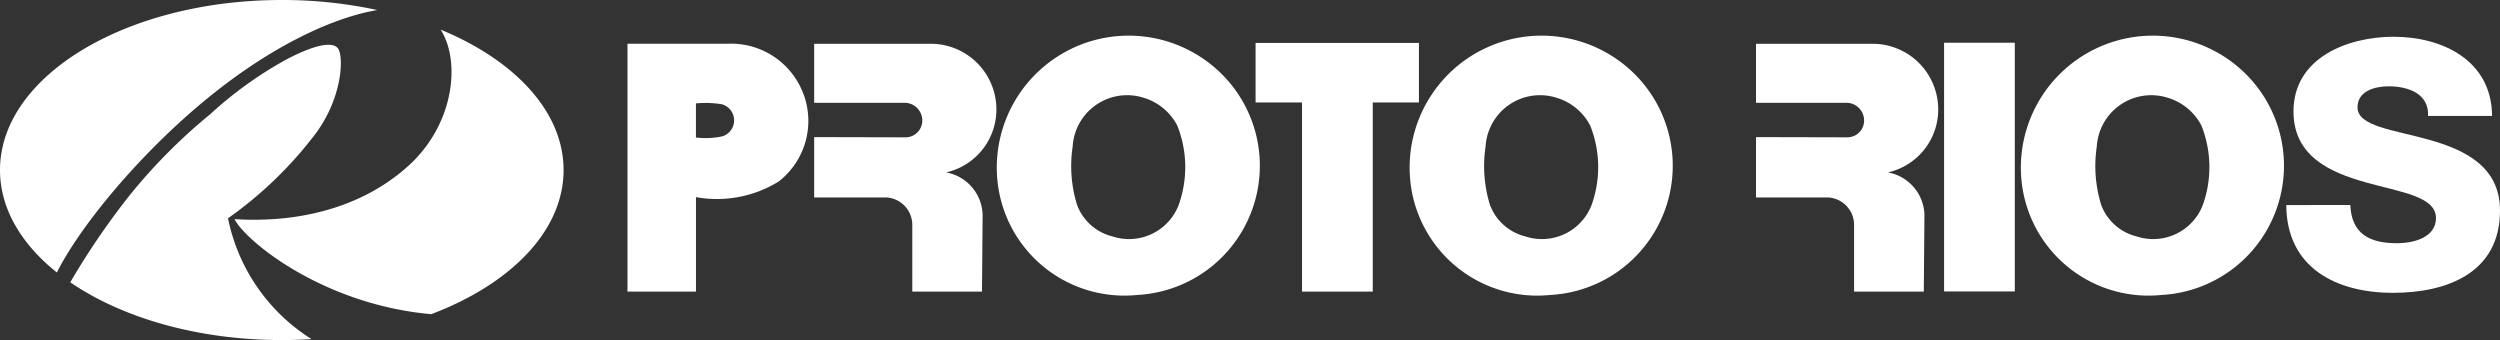
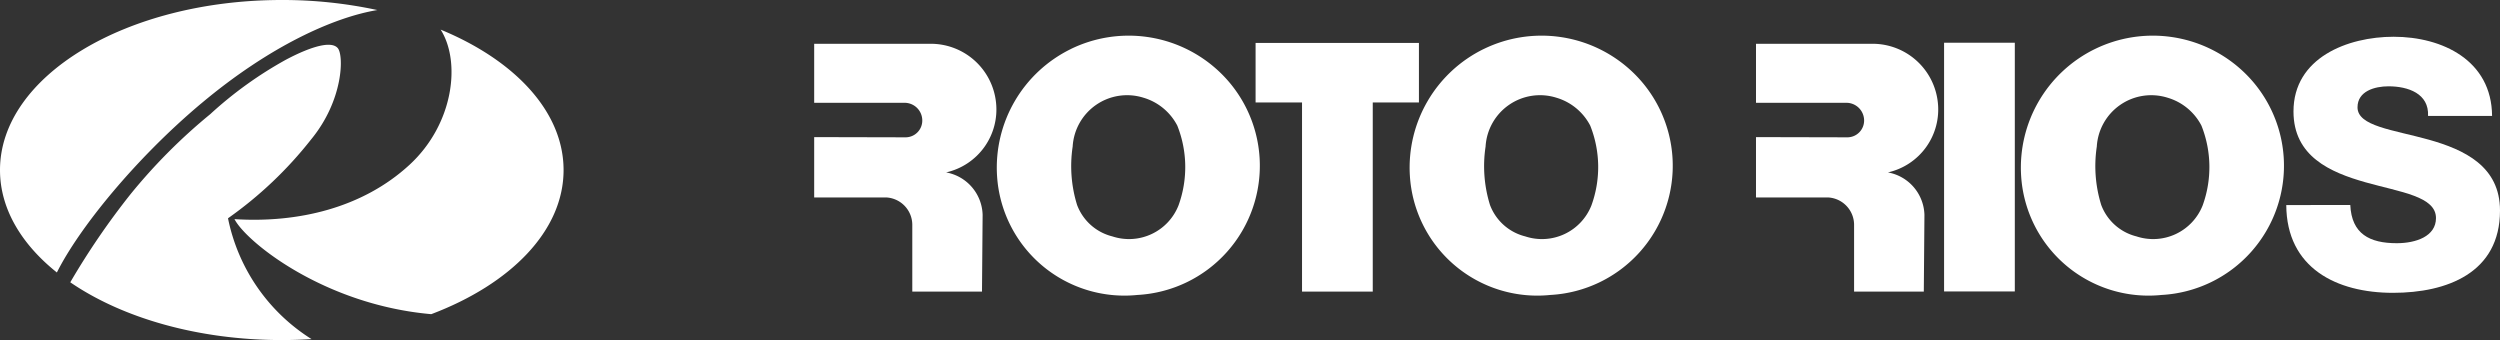
<svg xmlns="http://www.w3.org/2000/svg" width="187.056" height="25.447" viewBox="0 0 187.056 25.447">
  <rect x="0" y="0" width="187.056" height="25.447" fill="#333333" stroke="none" />
  <defs>
    <clipPath id="a">
      <rect width="187.056" height="25.447" transform="translate(0 0)" fill="#fff" />
    </clipPath>
  </defs>
  <g transform="translate(0 0)" clip-path="url(#a)">
    <path d="M15.059,7.74C20.178,3.445,24.977,1.293,28.235.752A33.711,33.711,0,0,0,21.084,0C9.44,0,0,5.7,0,12.724c0,2.878,1.586,5.532,4.256,7.664,1.637-3.279,5.838-8.482,10.8-12.648m2,8.595a29.524,29.524,0,0,0,6.22-5.9c2.421-2.94,2.456-6.28,2-6.83s-1.895-.184-3.856.848a29.269,29.269,0,0,0-5.687,4.088,41.821,41.821,0,0,0-5.984,6.011,55.86,55.86,0,0,0-4.491,6.57c3.863,2.648,9.52,4.322,15.826,4.322.753,0,1.5-.025,2.227-.071a13.923,13.923,0,0,1-6.251-9.041M32.97,2.215c1.528,2.411.988,7.063-2.334,10.121-3.511,3.231-8.362,4.363-13.092,4.06.876,1.7,6.7,6.406,14.724,7.111,5.945-2.249,9.9-6.236,9.9-10.783,0-4.366-3.645-8.217-9.2-10.509" fill="#fff" />
    <rect width="5.292" height="18.61" transform="translate(145.461 3.197)" fill="#fff" />
    <path d="M106.168,3.21H93.946V7.667h3.475V21.819h5.292V7.667h3.455Z" fill="#fff" />
    <path d="M88.177,15.375A8.4,8.4,0,0,0,88.089,9.4,4.187,4.187,0,0,0,85.553,7.31a4.08,4.08,0,0,0-5.293,3.653,9.816,9.816,0,0,0,.328,4.368,3.8,3.8,0,0,0,2.639,2.356,3.981,3.981,0,0,0,4.95-2.312M80.133,3.662A9.873,9.873,0,0,1,90.994,5.148a9.681,9.681,0,0,1-5.887,16.921A9.549,9.549,0,0,1,74.6,13.124a9.874,9.874,0,0,1,5.538-9.462" fill="#fff" />
    <path d="M119.072,15.375a8.38,8.38,0,0,0-.088-5.978,4.186,4.186,0,0,0-2.535-2.087,4.08,4.08,0,0,0-5.294,3.653,9.8,9.8,0,0,0,.328,4.368,3.8,3.8,0,0,0,2.639,2.356,3.98,3.98,0,0,0,4.95-2.312M111.027,3.662a9.874,9.874,0,0,1,10.862,1.486A9.681,9.681,0,0,1,116,22.069a9.549,9.549,0,0,1-10.511-8.945,9.874,9.874,0,0,1,5.536-9.462" fill="#fff" />
    <path d="M60.919,3.278h0V7.693h6.818A1.323,1.323,0,0,1,69.007,9a1.252,1.252,0,0,1-1.224,1.275l-6.864-.016v4.515h5.4A2.058,2.058,0,0,1,68.26,16.79v5.029h5.215l.047-5.744A3.318,3.318,0,0,0,70.791,12.9a4.825,4.825,0,0,0,3.734-5.23,4.908,4.908,0,0,0-4.774-4.393Z" fill="#fff" />
    <path d="M164.806,15.375a8.4,8.4,0,0,0-.09-5.978A4.182,4.182,0,0,0,162.18,7.31a4.081,4.081,0,0,0-5.292,3.653,9.816,9.816,0,0,0,.329,4.368,3.794,3.794,0,0,0,2.638,2.356,3.982,3.982,0,0,0,4.951-2.312M156.762,3.662a9.871,9.871,0,0,1,10.86,1.486,9.681,9.681,0,0,1-5.888,16.921,9.548,9.548,0,0,1-10.51-8.945,9.871,9.871,0,0,1,5.538-9.462" fill="#fff" />
    <path d="M131.388,3.278h0V7.693h6.818A1.325,1.325,0,0,1,139.477,9a1.255,1.255,0,0,1-1.225,1.275l-6.864-.016v4.515h5.4a2.056,2.056,0,0,1,1.939,2.015v5.029h5.217l.047-5.744A3.322,3.322,0,0,0,141.26,12.9a4.825,4.825,0,0,0,3.734-5.23,4.908,4.908,0,0,0-4.774-4.393Z" fill="#fff" />
-     <path d="M54.928,8.981A1.25,1.25,0,0,0,54.006,7.8a7.692,7.692,0,0,0-1.935-.062v2.55h0a5.962,5.962,0,0,0,1.98-.089,1.249,1.249,0,0,0,.877-1.217m5.2-1.922a5.739,5.739,0,0,1-1.87,6.523,8.78,8.78,0,0,1-6.184,1.166V21.82H46.949V3.272h7.519a5.774,5.774,0,0,1,5.657,3.787" fill="#fff" />
    <path d="M175.854,15.338c.1,2.163,1.442,2.859,3.477,2.859,1.441,0,2.935-.515,2.935-1.88,0-1.623-2.627-1.932-5.28-2.679-2.626-.746-5.382-1.931-5.382-5.3,0-4.017,4.044-5.588,7.494-5.588,3.657,0,7.34,1.777,7.365,5.923h-4.79c.078-1.674-1.493-2.215-2.961-2.215-1.03,0-2.317.361-2.317,1.571,0,1.417,2.652,1.674,5.331,2.421,2.651.747,5.33,1.983,5.33,5.305,0,4.661-3.966,6.155-8.009,6.155-4.224,0-7.958-1.854-7.983-6.567Z" fill="#fff" />
  </g>
</svg>